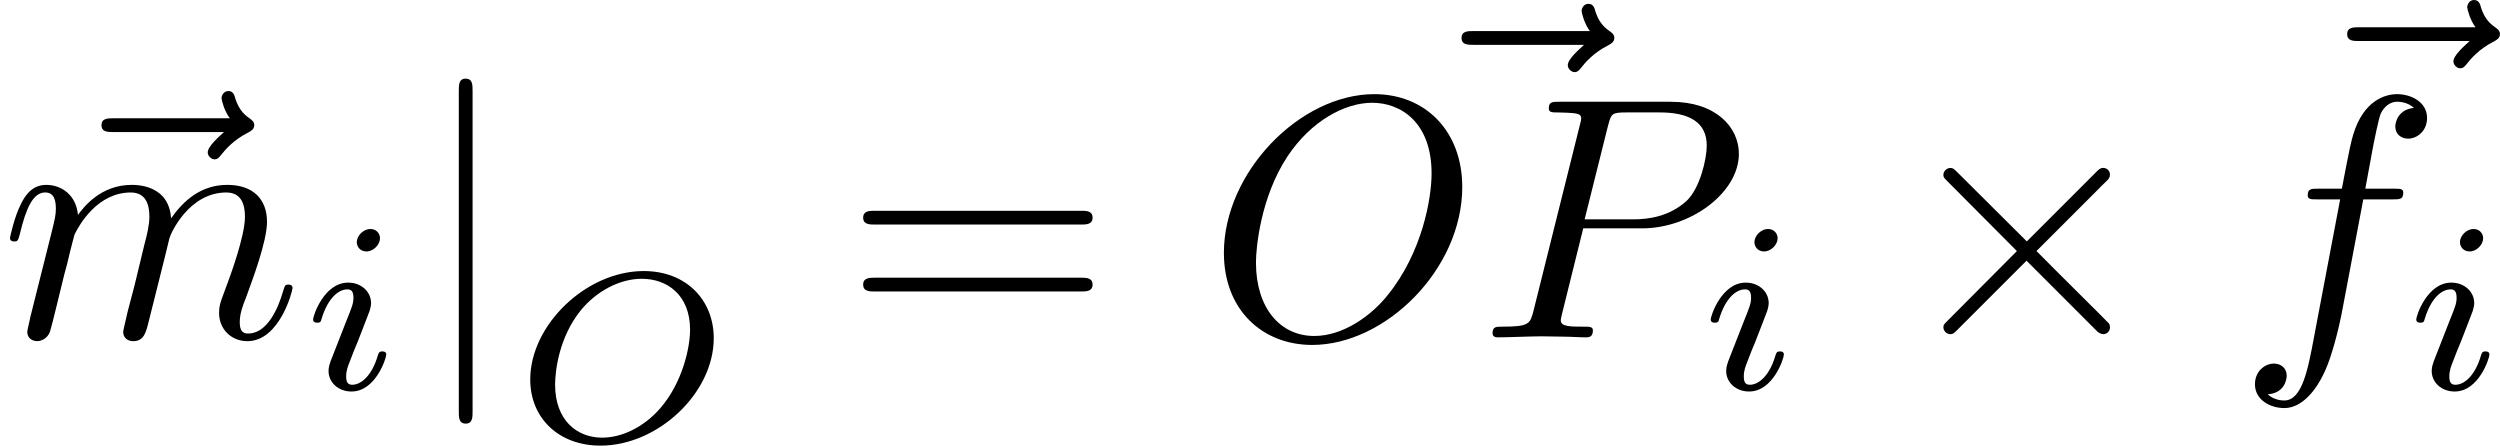
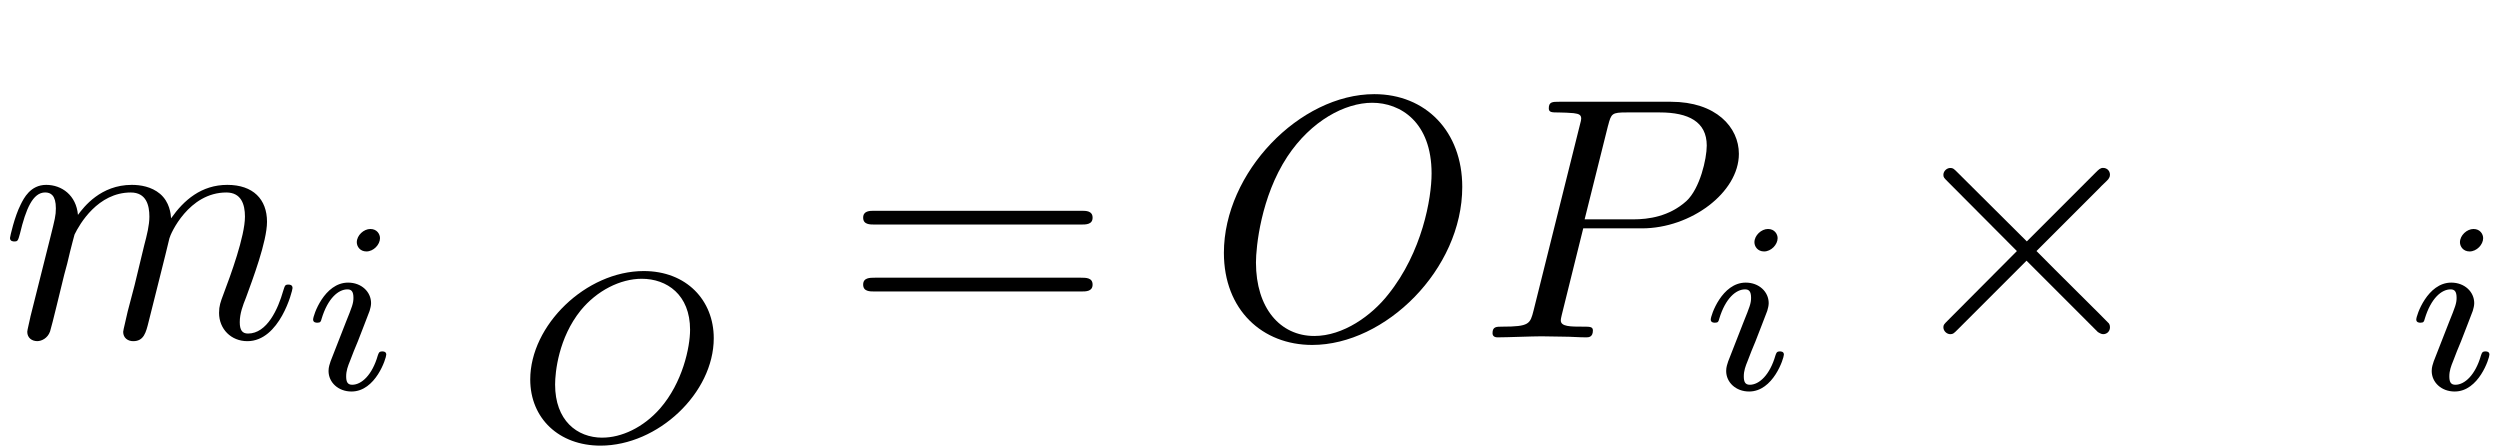
<svg xmlns="http://www.w3.org/2000/svg" xmlns:xlink="http://www.w3.org/1999/xlink" height="16.149pt" version="1.1" viewBox="62.964 53.022 72.2 12.871" width="90.589pt">
  <defs>
    <path d="m3.875 -2.77l-1.993 -1.983c-0.12 -0.12 -0.139 -0.139 -0.219 -0.139c-0.1 0 -0.199 0.09 -0.199 0.199c0 0.07 0.02 0.09 0.13 0.199l1.993 2.002l-1.993 2.002c-0.11 0.11 -0.13 0.13 -0.13 0.199c0 0.11 0.1 0.199 0.199 0.199c0.08 0 0.1 -0.02 0.219 -0.139l1.983 -1.983l2.062 2.062c0.02 0.01 0.09 0.06 0.149 0.06c0.12 0 0.199 -0.09 0.199 -0.199c0 -0.02 0 -0.06 -0.03 -0.11c-0.01 -0.02 -1.594 -1.584 -2.092 -2.092l1.823 -1.823c0.05 -0.06 0.199 -0.189 0.249 -0.249c0.01 -0.02 0.05 -0.06 0.05 -0.13c0 -0.11 -0.08 -0.199 -0.199 -0.199c-0.08 0 -0.12 0.04 -0.229 0.149l-1.973 1.973z" id="g0-2" />
-     <path d="m1.584 -7.113c0 -0.179 0 -0.359 -0.199 -0.359s-0.199 0.179 -0.199 0.359v9.245c0 0.179 0 0.359 0.199 0.359s0.199 -0.179 0.199 -0.359v-9.245z" id="g0-106" />
    <path d="m5.781 -2.964c0 -1.095 -0.788 -1.939 -2.022 -1.939c-1.667 0 -3.278 1.562 -3.278 3.131c0 1.123 0.83 1.911 2.029 1.911c1.66 0 3.271 -1.52 3.271 -3.103zm-3.215 2.873c-0.739 0 -1.367 -0.502 -1.367 -1.534c0 -0.356 0.098 -1.346 0.739 -2.141c0.467 -0.572 1.144 -0.914 1.764 -0.914c0.725 0 1.395 0.46 1.395 1.471c0 0.509 -0.216 1.527 -0.865 2.273c-0.488 0.558 -1.123 0.844 -1.667 0.844z" id="g2-79" />
    <path d="m2.26 -4.359c0 -0.112 -0.084 -0.265 -0.279 -0.265c-0.188 0 -0.391 0.181 -0.391 0.384c0 0.119 0.091 0.265 0.279 0.265c0.202 0 0.391 -0.195 0.391 -0.384zm-1.423 3.543c-0.028 0.091 -0.063 0.174 -0.063 0.293c0 0.328 0.279 0.593 0.663 0.593c0.697 0 1.004 -0.962 1.004 -1.067c0 -0.091 -0.091 -0.091 -0.112 -0.091c-0.098 0 -0.105 0.042 -0.133 0.119c-0.16 0.558 -0.467 0.844 -0.739 0.844c-0.139 0 -0.174 -0.091 -0.174 -0.244c0 -0.16 0.049 -0.293 0.112 -0.446c0.07 -0.188 0.146 -0.377 0.223 -0.558c0.063 -0.167 0.314 -0.802 0.342 -0.886c0.021 -0.07 0.042 -0.153 0.042 -0.223c0 -0.328 -0.279 -0.593 -0.663 -0.593c-0.69 0 -1.011 0.948 -1.011 1.067c0 0.091 0.098 0.091 0.119 0.091c0.098 0 0.105 -0.035 0.126 -0.112c0.181 -0.6 0.488 -0.851 0.746 -0.851c0.112 0 0.174 0.056 0.174 0.244c0 0.16 -0.042 0.265 -0.216 0.697l-0.439 1.123z" id="g2-105" />
    <path d="m6.844 -3.258c0.149 0 0.339 0 0.339 -0.199s-0.189 -0.199 -0.329 -0.199h-5.968c-0.139 0 -0.329 0 -0.329 0.199s0.189 0.199 0.339 0.199h5.948zm0.01 1.933c0.139 0 0.329 0 0.329 -0.199s-0.189 -0.199 -0.339 -0.199h-5.948c-0.149 0 -0.339 0 -0.339 0.199s0.189 0.199 0.329 0.199h5.968z" id="g3-61" />
    <path d="m7.372 -4.344c0 -1.604 -1.056 -2.68 -2.54 -2.68c-2.152 0 -4.344 2.262 -4.344 4.583c0 1.654 1.116 2.66 2.55 2.66c2.112 0 4.334 -2.182 4.334 -4.563zm-4.274 4.304c-0.986 0 -1.684 -0.807 -1.684 -2.122c0 -0.438 0.139 -1.893 0.907 -3.059c0.687 -1.036 1.664 -1.554 2.451 -1.554c0.817 0 1.714 0.558 1.714 2.042c0 0.717 -0.269 2.271 -1.255 3.497c-0.478 0.608 -1.295 1.196 -2.132 1.196z" id="g1-79" />
    <path d="m3.019 -3.148h1.694c1.415 0 2.8 -1.036 2.8 -2.152c0 -0.767 -0.658 -1.504 -1.963 -1.504h-3.228c-0.189 0 -0.299 0 -0.299 0.189c0 0.12 0.09 0.12 0.289 0.12c0.13 0 0.309 0.01 0.428 0.02c0.159 0.02 0.219 0.05 0.219 0.159c0 0.04 -0.01 0.07 -0.04 0.189l-1.335 5.35c-0.1 0.389 -0.12 0.468 -0.907 0.468c-0.169 0 -0.279 0 -0.279 0.189c0 0.12 0.12 0.12 0.149 0.12c0.279 0 0.986 -0.03 1.265 -0.03c0.209 0 0.428 0.01 0.638 0.01c0.219 0 0.438 0.02 0.648 0.02c0.07 0 0.199 0 0.199 -0.199c0 -0.11 -0.09 -0.11 -0.279 -0.11c-0.369 0 -0.648 0 -0.648 -0.179c0 -0.06 0.02 -0.11 0.03 -0.169l0.618 -2.491zm0.717 -2.969c0.09 -0.349 0.11 -0.379 0.538 -0.379h0.956c0.827 0 1.355 0.269 1.355 0.956c0 0.389 -0.199 1.245 -0.588 1.604c-0.498 0.448 -1.096 0.528 -1.534 0.528h-1.405l0.677 -2.71z" id="g1-80" />
-     <path d="m3.656 -3.985h0.857c0.199 0 0.299 0 0.299 -0.199c0 -0.11 -0.1 -0.11 -0.269 -0.11h-0.827l0.209 -1.136c0.04 -0.209 0.179 -0.917 0.239 -1.036c0.09 -0.189 0.259 -0.339 0.468 -0.339c0.04 0 0.299 0 0.488 0.179c-0.438 0.04 -0.538 0.389 -0.538 0.538c0 0.229 0.179 0.349 0.369 0.349c0.259 0 0.548 -0.219 0.548 -0.598c0 -0.458 -0.458 -0.687 -0.867 -0.687c-0.339 0 -0.966 0.179 -1.265 1.166c-0.06 0.209 -0.09 0.309 -0.329 1.564h-0.687c-0.189 0 -0.299 0 -0.299 0.189c0 0.12 0.09 0.12 0.279 0.12h0.658l-0.747 3.935c-0.179 0.966 -0.349 1.873 -0.867 1.873c-0.04 0 -0.289 0 -0.478 -0.179c0.458 -0.03 0.548 -0.389 0.548 -0.538c0 -0.229 -0.179 -0.349 -0.369 -0.349c-0.259 0 -0.548 0.219 -0.548 0.598c0 0.448 0.438 0.687 0.847 0.687c0.548 0 0.946 -0.588 1.126 -0.966c0.319 -0.628 0.548 -1.833 0.558 -1.903l0.598 -3.158z" id="g1-102" />
    <path d="m0.877 -0.588c-0.03 0.149 -0.09 0.379 -0.09 0.428c0 0.179 0.139 0.269 0.289 0.269c0.12 0 0.299 -0.08 0.369 -0.279c0.01 -0.02 0.13 -0.488 0.189 -0.737l0.219 -0.897c0.06 -0.219 0.12 -0.438 0.169 -0.667c0.04 -0.169 0.12 -0.458 0.13 -0.498c0.149 -0.309 0.677 -1.215 1.624 -1.215c0.448 0 0.538 0.369 0.538 0.697c0 0.249 -0.07 0.528 -0.149 0.827l-0.279 1.156l-0.199 0.757c-0.04 0.199 -0.13 0.538 -0.13 0.588c0 0.179 0.139 0.269 0.289 0.269c0.309 0 0.369 -0.249 0.448 -0.568c0.139 -0.558 0.508 -2.012 0.598 -2.401c0.03 -0.13 0.558 -1.325 1.644 -1.325c0.428 0 0.538 0.339 0.538 0.697c0 0.568 -0.418 1.704 -0.618 2.232c-0.09 0.239 -0.13 0.349 -0.13 0.548c0 0.468 0.349 0.817 0.817 0.817c0.936 0 1.305 -1.455 1.305 -1.534c0 -0.1 -0.09 -0.1 -0.12 -0.1c-0.1 0 -0.1 0.03 -0.149 0.179c-0.149 0.528 -0.468 1.235 -1.016 1.235c-0.169 0 -0.239 -0.1 -0.239 -0.329c0 -0.249 0.09 -0.488 0.179 -0.707c0.189 -0.518 0.608 -1.624 0.608 -2.192c0 -0.648 -0.399 -1.066 -1.146 -1.066s-1.255 0.438 -1.624 0.966c-0.01 -0.13 -0.04 -0.468 -0.319 -0.707c-0.249 -0.209 -0.568 -0.259 -0.817 -0.259c-0.897 0 -1.385 0.638 -1.554 0.867c-0.05 -0.568 -0.468 -0.867 -0.917 -0.867c-0.458 0 -0.648 0.389 -0.737 0.568c-0.179 0.349 -0.309 0.936 -0.309 0.966c0 0.1 0.1 0.1 0.12 0.1c0.1 0 0.11 -0.01 0.169 -0.229c0.169 -0.707 0.369 -1.186 0.727 -1.186c0.159 0 0.309 0.08 0.309 0.458c0 0.209 -0.03 0.319 -0.159 0.837l-0.578 2.301z" id="g1-109" />
-     <path d="m5.35 -5.928c-0.139 0.13 -0.468 0.408 -0.468 0.588c0 0.1 0.1 0.199 0.199 0.199c0.09 0 0.139 -0.07 0.189 -0.13c0.12 -0.149 0.349 -0.428 0.787 -0.648c0.07 -0.04 0.169 -0.09 0.169 -0.209c0 -0.1 -0.07 -0.149 -0.139 -0.199c-0.219 -0.149 -0.329 -0.329 -0.408 -0.568c-0.02 -0.09 -0.06 -0.219 -0.199 -0.219s-0.199 0.13 -0.199 0.209c0 0.05 0.08 0.369 0.239 0.578h-3.357c-0.169 0 -0.349 0 -0.349 0.199s0.179 0.199 0.349 0.199h3.188z" id="g1-126" />
  </defs>
  <g id="page1">
    <use x="64.081" xlink:href="#g1-126" y="62.765" />
    <use x="62.964" xlink:href="#g1-109" y="62.765" />
    <use x="71.678" xlink:href="#g2-105" y="64.259" />
    <use x="75.028" xlink:href="#g0-106" y="62.765" />
    <use x="77.796" xlink:href="#g2-79" y="65.753" />
    <use x="87.335" xlink:href="#g3-61" y="62.765" />
    <use x="103.36" xlink:href="#g1-126" y="60.246" />
    <use x="97.822" xlink:href="#g1-79" y="62.765" />
    <use x="105.67" xlink:href="#g1-80" y="62.765" />
    <use x="112.042" xlink:href="#g2-105" y="64.259" />
    <use x="117.625" xlink:href="#g0-2" y="62.765" />
    <use x="128.937" xlink:href="#g1-126" y="60.136" />
    <use x="127.559" xlink:href="#g1-102" y="62.765" />
    <use x="132.418" xlink:href="#g2-105" y="64.259" />
  </g>
</svg>